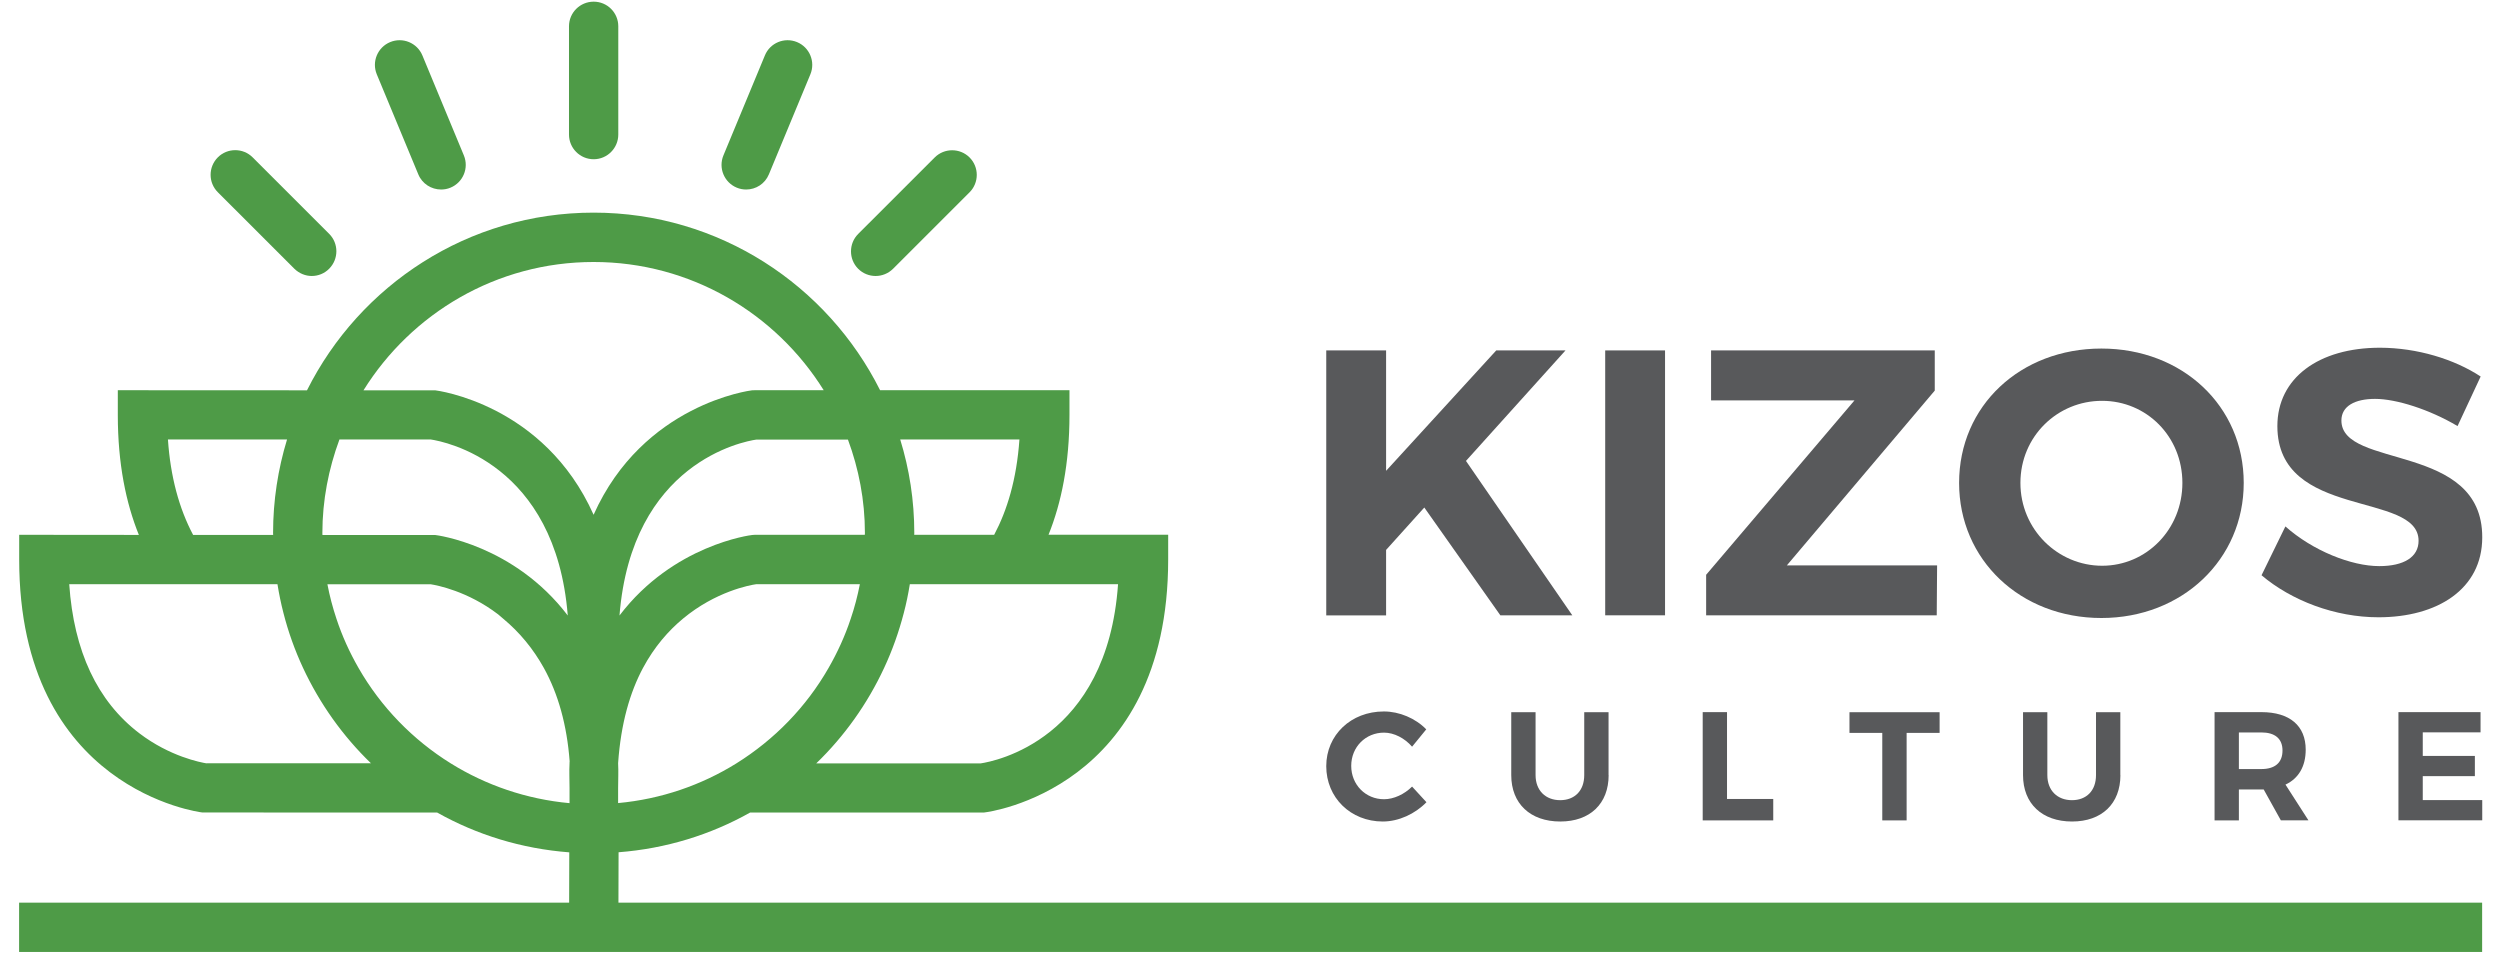
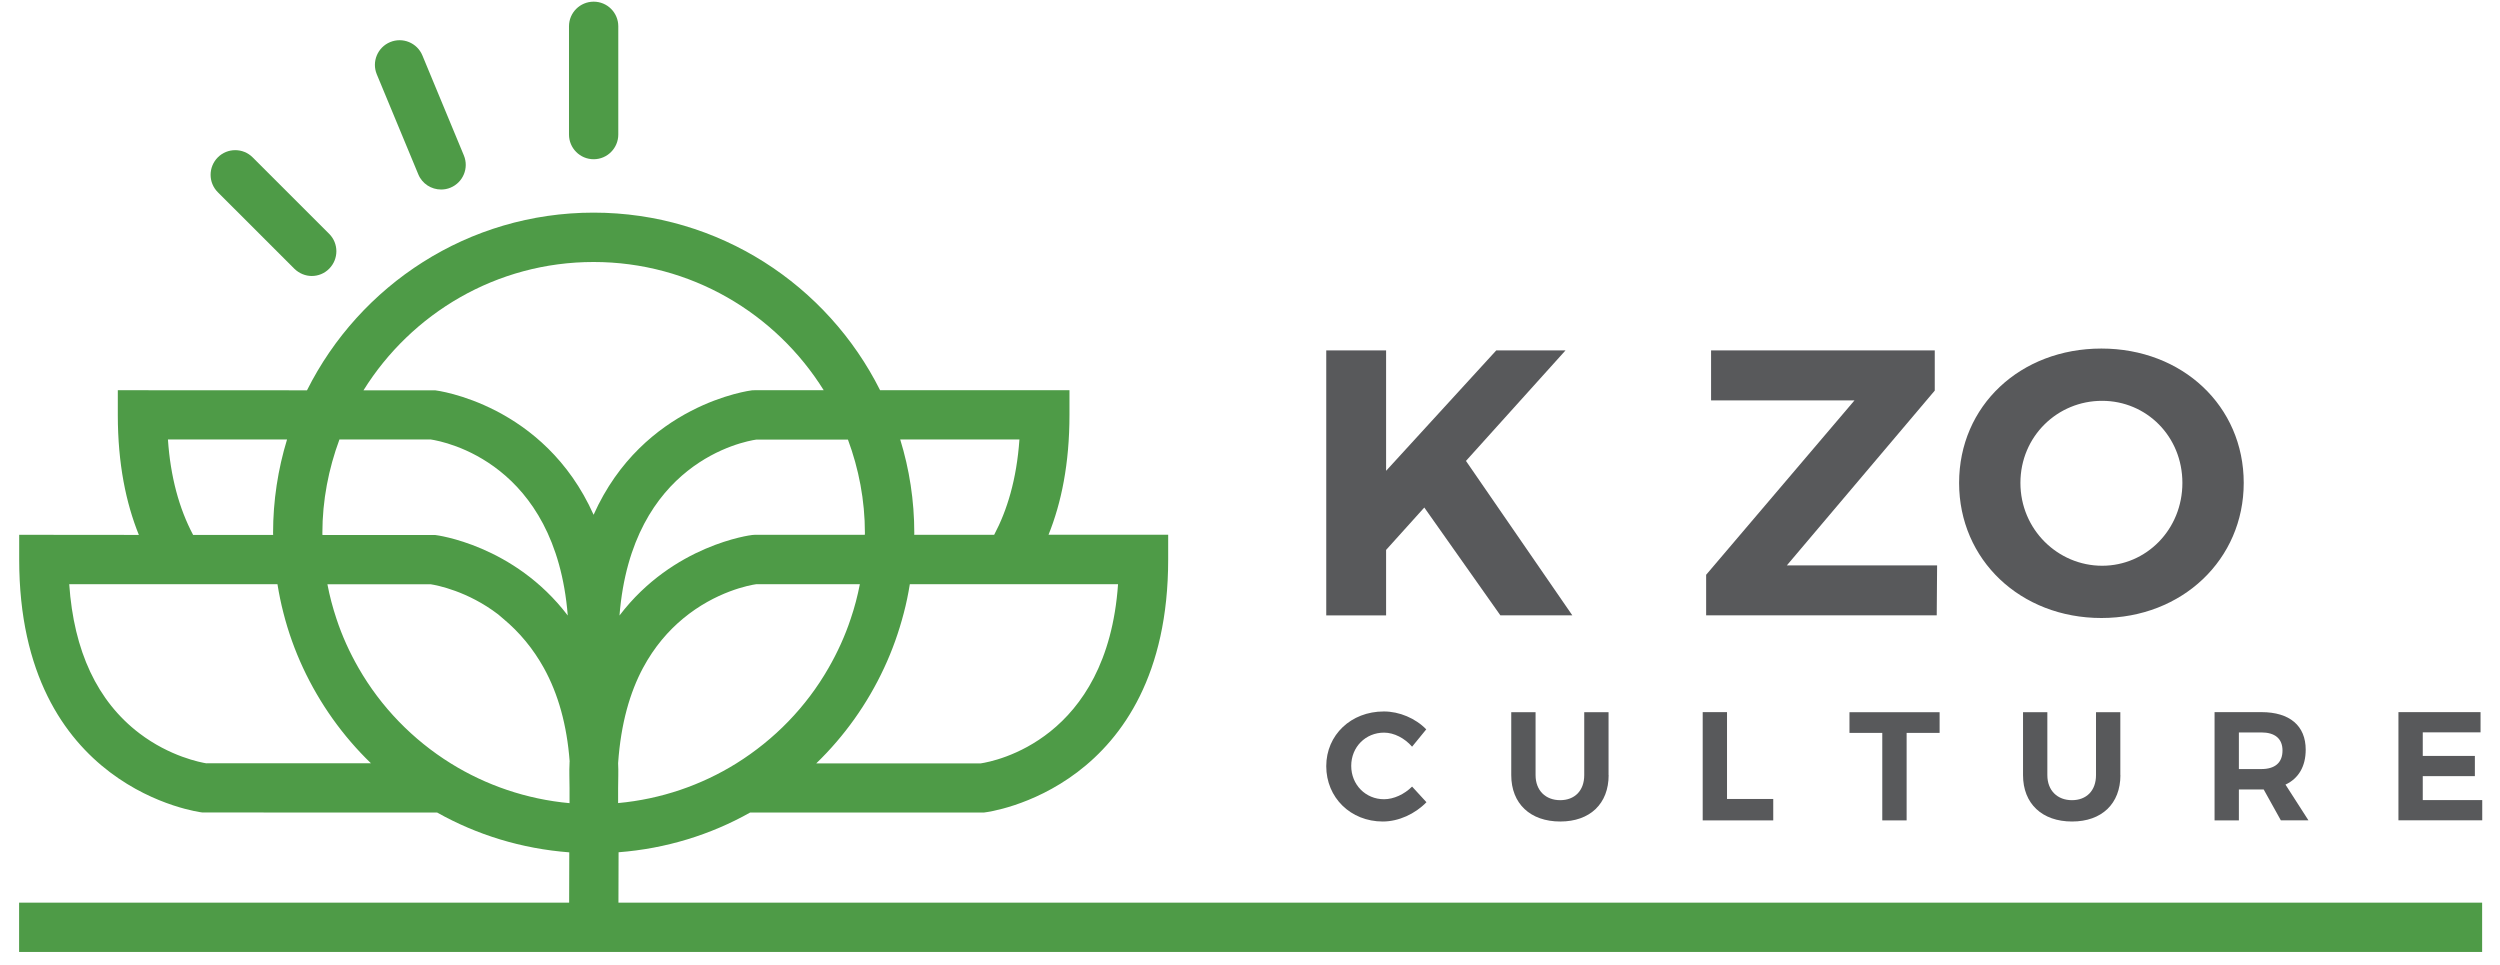
<svg xmlns="http://www.w3.org/2000/svg" width="114" height="44" viewBox="0 0 114 44" fill="none">
  <path d="M64.948 23.143L63.206 25.076V28.063H60.477V15.979H63.206V21.469L68.229 15.979H71.387L66.848 21.018L71.697 28.058H68.416L64.948 23.143Z" fill="#58595B" />
-   <path d="M73.197 28.058V15.979H75.926V28.058H73.197Z" fill="#58595B" />
  <path d="M81.481 25.781H88.332L88.315 28.058H77.8V26.21L84.566 18.257H78.025V15.979H88.225V17.811L81.481 25.781Z" fill="#58595B" />
  <path d="M102.314 22.021C102.314 25.505 99.517 28.181 95.824 28.181C92.131 28.181 89.335 25.526 89.335 22.021C89.335 18.499 92.131 15.894 95.824 15.894C99.517 15.894 102.314 18.516 102.314 22.021ZM92.131 22.021C92.131 24.145 93.84 25.798 95.858 25.798C97.877 25.798 99.517 24.141 99.517 22.021C99.517 19.897 97.877 18.278 95.858 18.278C93.823 18.274 92.131 19.897 92.131 22.021Z" fill="#58595B" />
-   <path d="M113.118 17.169L112.064 19.429C110.784 18.669 109.267 18.189 108.302 18.189C107.389 18.189 106.768 18.516 106.768 19.174C106.768 21.401 113.207 20.16 113.19 24.506C113.19 26.869 111.137 28.148 108.46 28.148C106.475 28.148 104.49 27.387 103.126 26.232L104.214 24.005C105.455 25.11 107.219 25.815 108.494 25.815C109.616 25.815 110.287 25.403 110.287 24.66C110.287 22.382 103.848 23.712 103.848 19.429C103.848 17.237 105.731 15.856 108.528 15.856C110.219 15.86 111.911 16.375 113.118 17.169Z" fill="#58595B" />
  <path d="M65.037 33.259L64.391 34.049C64.056 33.663 63.571 33.408 63.112 33.408C62.271 33.408 61.616 34.062 61.616 34.924C61.616 35.783 62.271 36.445 63.112 36.445C63.554 36.445 64.039 36.22 64.391 35.868L65.046 36.581C64.527 37.117 63.775 37.461 63.057 37.461C61.586 37.461 60.477 36.369 60.477 34.937C60.477 33.514 61.608 32.443 63.099 32.443C63.809 32.439 64.553 32.758 65.037 33.259Z" fill="#58595B" />
  <path d="M73.354 35.345C73.354 36.649 72.504 37.461 71.149 37.461C69.784 37.461 68.913 36.649 68.913 35.345V32.477H70.022V35.345C70.022 36.054 70.486 36.488 71.144 36.488C71.803 36.488 72.241 36.059 72.241 35.345V32.477H73.35V35.345H73.354Z" fill="#58595B" />
  <path d="M80.86 36.437V37.41H77.643V32.473H78.752V36.433H80.86V36.437Z" fill="#58595B" />
  <path d="M86.942 33.42V37.41H85.832V33.42H84.336V32.477H88.446V33.42H86.942Z" fill="#58595B" />
  <path d="M96.691 35.345C96.691 36.649 95.841 37.461 94.486 37.461C93.121 37.461 92.25 36.649 92.25 35.345V32.477H93.359V35.345C93.359 36.054 93.823 36.488 94.481 36.488C95.14 36.488 95.578 36.059 95.578 35.345V32.477H96.687V35.345H96.691Z" fill="#58595B" />
  <path d="M103.224 35.999H103.117H102.093V37.41H100.984V32.473H103.122C104.409 32.473 105.14 33.093 105.14 34.185C105.14 34.946 104.817 35.498 104.218 35.778L105.264 37.406H104.006L103.224 35.999ZM103.117 35.069C103.729 35.069 104.082 34.788 104.082 34.223C104.082 33.675 103.729 33.399 103.117 33.399H102.093V35.069H103.117Z" fill="#58595B" />
  <path d="M110.478 33.399V34.47H112.854V35.392H110.478V36.484H113.19V37.406H109.369V32.473H113.113V33.395H110.478V33.399Z" fill="#58595B" />
  <path d="M27.072 7.261C27.692 7.261 28.194 6.755 28.194 6.135V1.198C28.194 0.578 27.692 0.076 27.072 0.076C26.451 0.076 25.946 0.578 25.946 1.198V6.135C25.946 6.755 26.447 7.261 27.072 7.261Z" fill="#4E9B47" />
  <path d="M47.812 24.387C48.398 22.934 48.768 21.142 48.768 18.915V17.794H40.132C37.731 13.001 32.784 9.696 27.068 9.696C21.347 9.696 16.4 13.001 13.999 17.798L5.372 17.794V18.919C5.372 21.146 5.745 22.939 6.332 24.392L0.875 24.387V25.513C0.875 36.016 9.141 37.04 9.226 37.049L19.936 37.053C21.742 38.068 23.782 38.701 25.959 38.867L25.95 42.283H28.198L28.207 38.863C30.37 38.697 32.406 38.064 34.203 37.053H44.858L44.918 37.044C45.003 37.036 53.269 36.012 53.269 25.509V24.383H47.812V24.387ZM46.486 20.041C46.358 21.868 45.921 23.283 45.334 24.387H41.688C41.688 24.362 41.692 24.337 41.692 24.311C41.692 22.824 41.467 21.392 41.05 20.041H46.486ZM39.44 24.311C39.44 24.337 39.435 24.362 39.435 24.387H34.42L34.297 24.396C34.242 24.4 30.701 24.842 28.249 28.067C28.806 21.095 33.893 20.13 34.492 20.045H38.666C39.159 21.375 39.44 22.807 39.44 24.311ZM15.478 20.041H19.647C20.268 20.135 25.334 21.108 25.89 28.067C23.438 24.842 19.898 24.4 19.843 24.396H14.704C14.704 24.366 14.7 24.341 14.7 24.315C14.7 22.807 14.985 21.375 15.478 20.041ZM13.089 20.041C12.677 21.392 12.452 22.824 12.452 24.311C12.452 24.337 12.456 24.366 12.456 24.392H8.806C8.164 23.181 7.773 21.736 7.658 20.041H13.089ZM9.422 34.81C9.154 34.767 7.747 34.499 6.353 33.437C4.436 31.976 3.365 29.69 3.157 26.639H7.564H10.616H12.652C12.724 27.085 12.813 27.519 12.924 27.948C13.145 28.819 13.447 29.656 13.816 30.45C14.581 32.09 15.631 33.565 16.915 34.805H9.422V34.81ZM25.971 34.81C25.95 35.171 25.971 35.545 25.971 35.935V36.624C25.976 36.624 25.967 36.624 25.971 36.624C25.967 36.624 25.976 36.624 25.971 36.624C24.008 36.445 22.155 35.804 20.561 34.814C18.823 33.735 17.369 32.239 16.349 30.459C15.941 29.749 15.601 29.002 15.342 28.216C15.172 27.706 15.032 27.179 14.93 26.644H19.647C19.915 26.686 21.322 26.95 22.716 28.016C22.797 28.08 22.869 28.152 22.95 28.216C23.693 28.832 24.314 29.584 24.802 30.463C25.457 31.648 25.852 33.068 25.976 34.716C25.976 34.742 25.967 34.771 25.971 34.81ZM19.843 17.798H16.575C18.759 14.293 22.639 11.947 27.068 11.947C31.492 11.947 35.377 14.288 37.561 17.794H34.416L34.293 17.798C34.229 17.806 29.329 18.418 27.068 23.474C24.807 18.414 19.907 17.806 19.843 17.798ZM33.579 34.81C31.989 35.8 30.145 36.441 28.186 36.62V36.229V35.935C28.186 35.545 28.207 35.175 28.186 34.81C28.186 34.805 28.186 34.801 28.186 34.797C28.313 32.978 28.73 31.564 29.32 30.459C29.843 29.482 30.489 28.755 31.143 28.211C32.635 26.971 34.182 26.682 34.488 26.639H39.21C39.104 27.179 38.968 27.701 38.794 28.211C38.534 28.997 38.19 29.749 37.782 30.459C36.766 32.235 35.317 33.726 33.579 34.81ZM44.722 34.81H37.221C38.505 33.569 39.554 32.095 40.315 30.459C40.689 29.66 40.986 28.823 41.212 27.956C41.327 27.523 41.416 27.085 41.488 26.639H43.532H46.575H50.983C50.489 33.735 45.347 34.716 44.722 34.81Z" fill="#4E9B47" />
  <path d="M19.074 7.949C19.252 8.383 19.673 8.642 20.115 8.642C20.259 8.642 20.404 8.616 20.544 8.557C21.118 8.319 21.39 7.66 21.152 7.087L19.261 2.528C19.023 1.954 18.364 1.682 17.79 1.92C17.216 2.158 16.944 2.817 17.182 3.39L19.074 7.949Z" fill="#4E9B47" />
  <path d="M13.421 12.253C13.642 12.47 13.931 12.585 14.216 12.585C14.505 12.585 14.794 12.474 15.011 12.253C15.448 11.811 15.448 11.102 15.011 10.664L11.521 7.176C11.084 6.738 10.37 6.738 9.932 7.176C9.494 7.618 9.494 8.327 9.932 8.765L13.421 12.253Z" fill="#4E9B47" />
-   <path d="M39.928 12.585C40.217 12.585 40.502 12.474 40.723 12.257L44.212 8.769C44.65 8.332 44.65 7.618 44.212 7.18C43.775 6.743 43.06 6.743 42.623 7.18L39.133 10.668C38.696 11.106 38.696 11.82 39.133 12.257C39.35 12.474 39.639 12.585 39.928 12.585Z" fill="#4E9B47" />
-   <path d="M33.596 8.557C33.736 8.616 33.88 8.642 34.025 8.642C34.467 8.642 34.883 8.383 35.062 7.949L36.953 3.39C37.191 2.817 36.919 2.158 36.346 1.92C35.772 1.682 35.113 1.954 34.879 2.528L32.988 7.087C32.75 7.66 33.022 8.319 33.596 8.557Z" fill="#4E9B47" />
  <path d="M113.185 41.161H0.871V43.409H113.185V41.161Z" fill="#4E9B47" />
</svg>